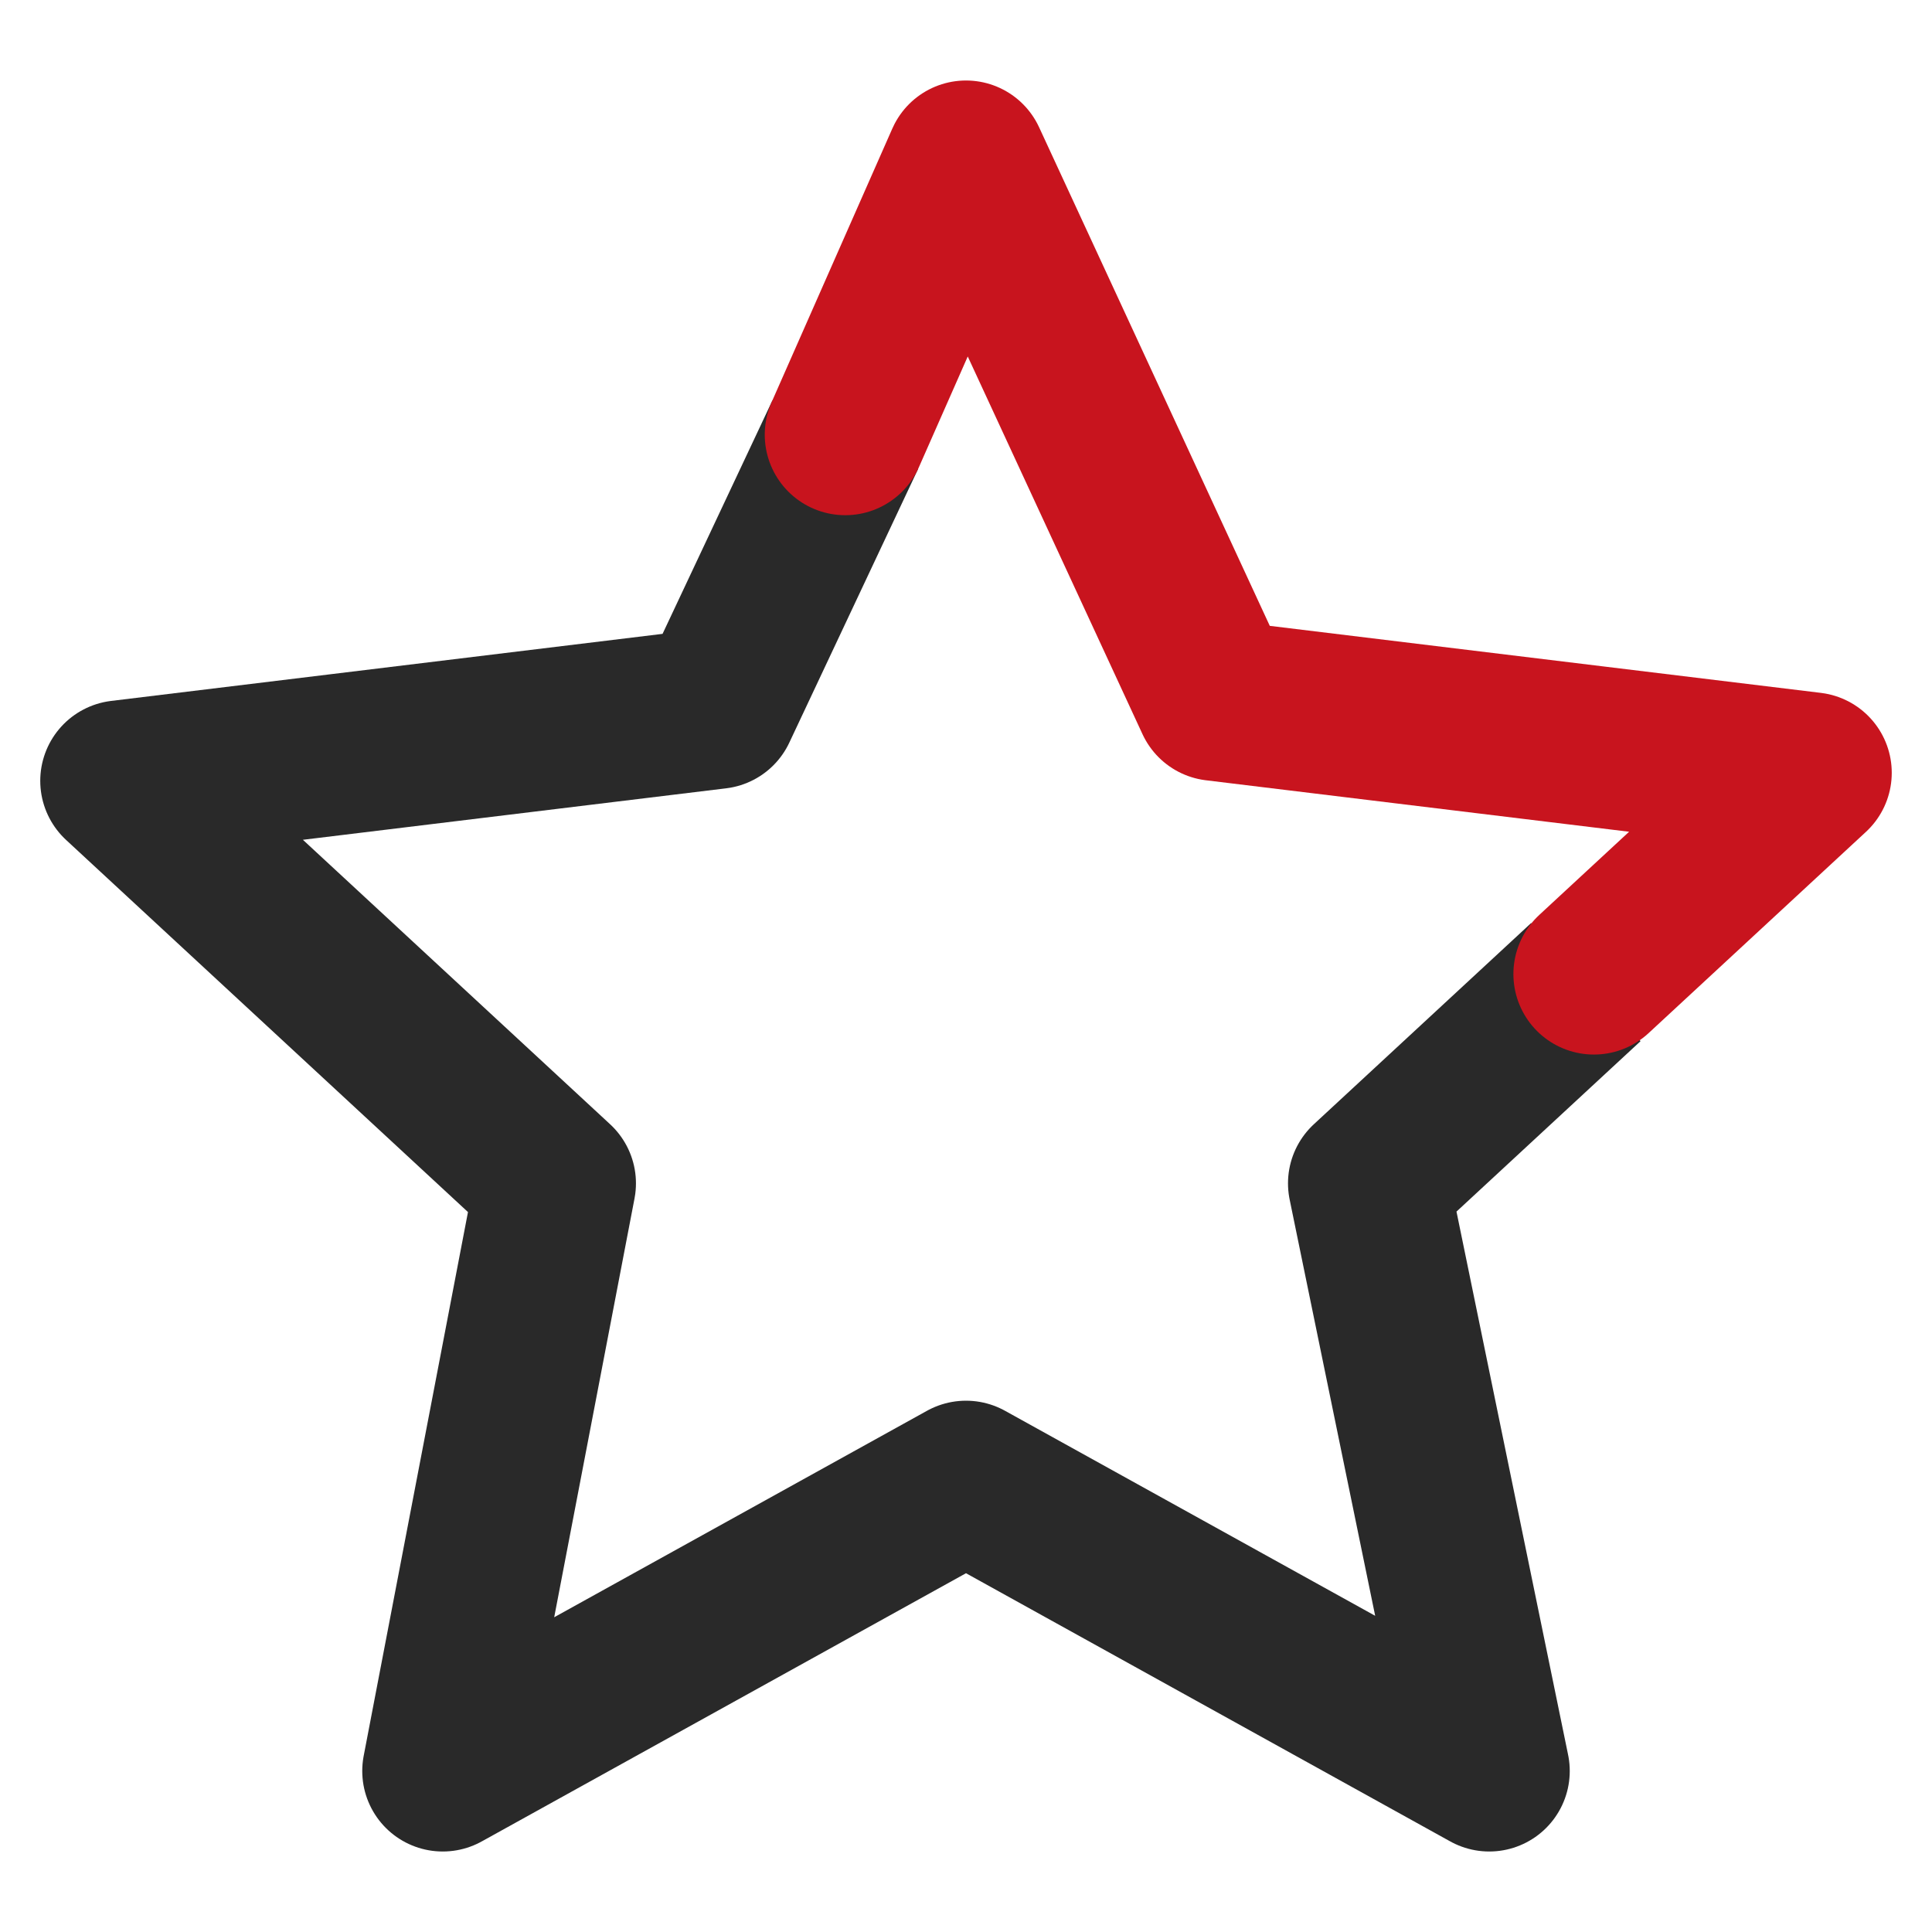
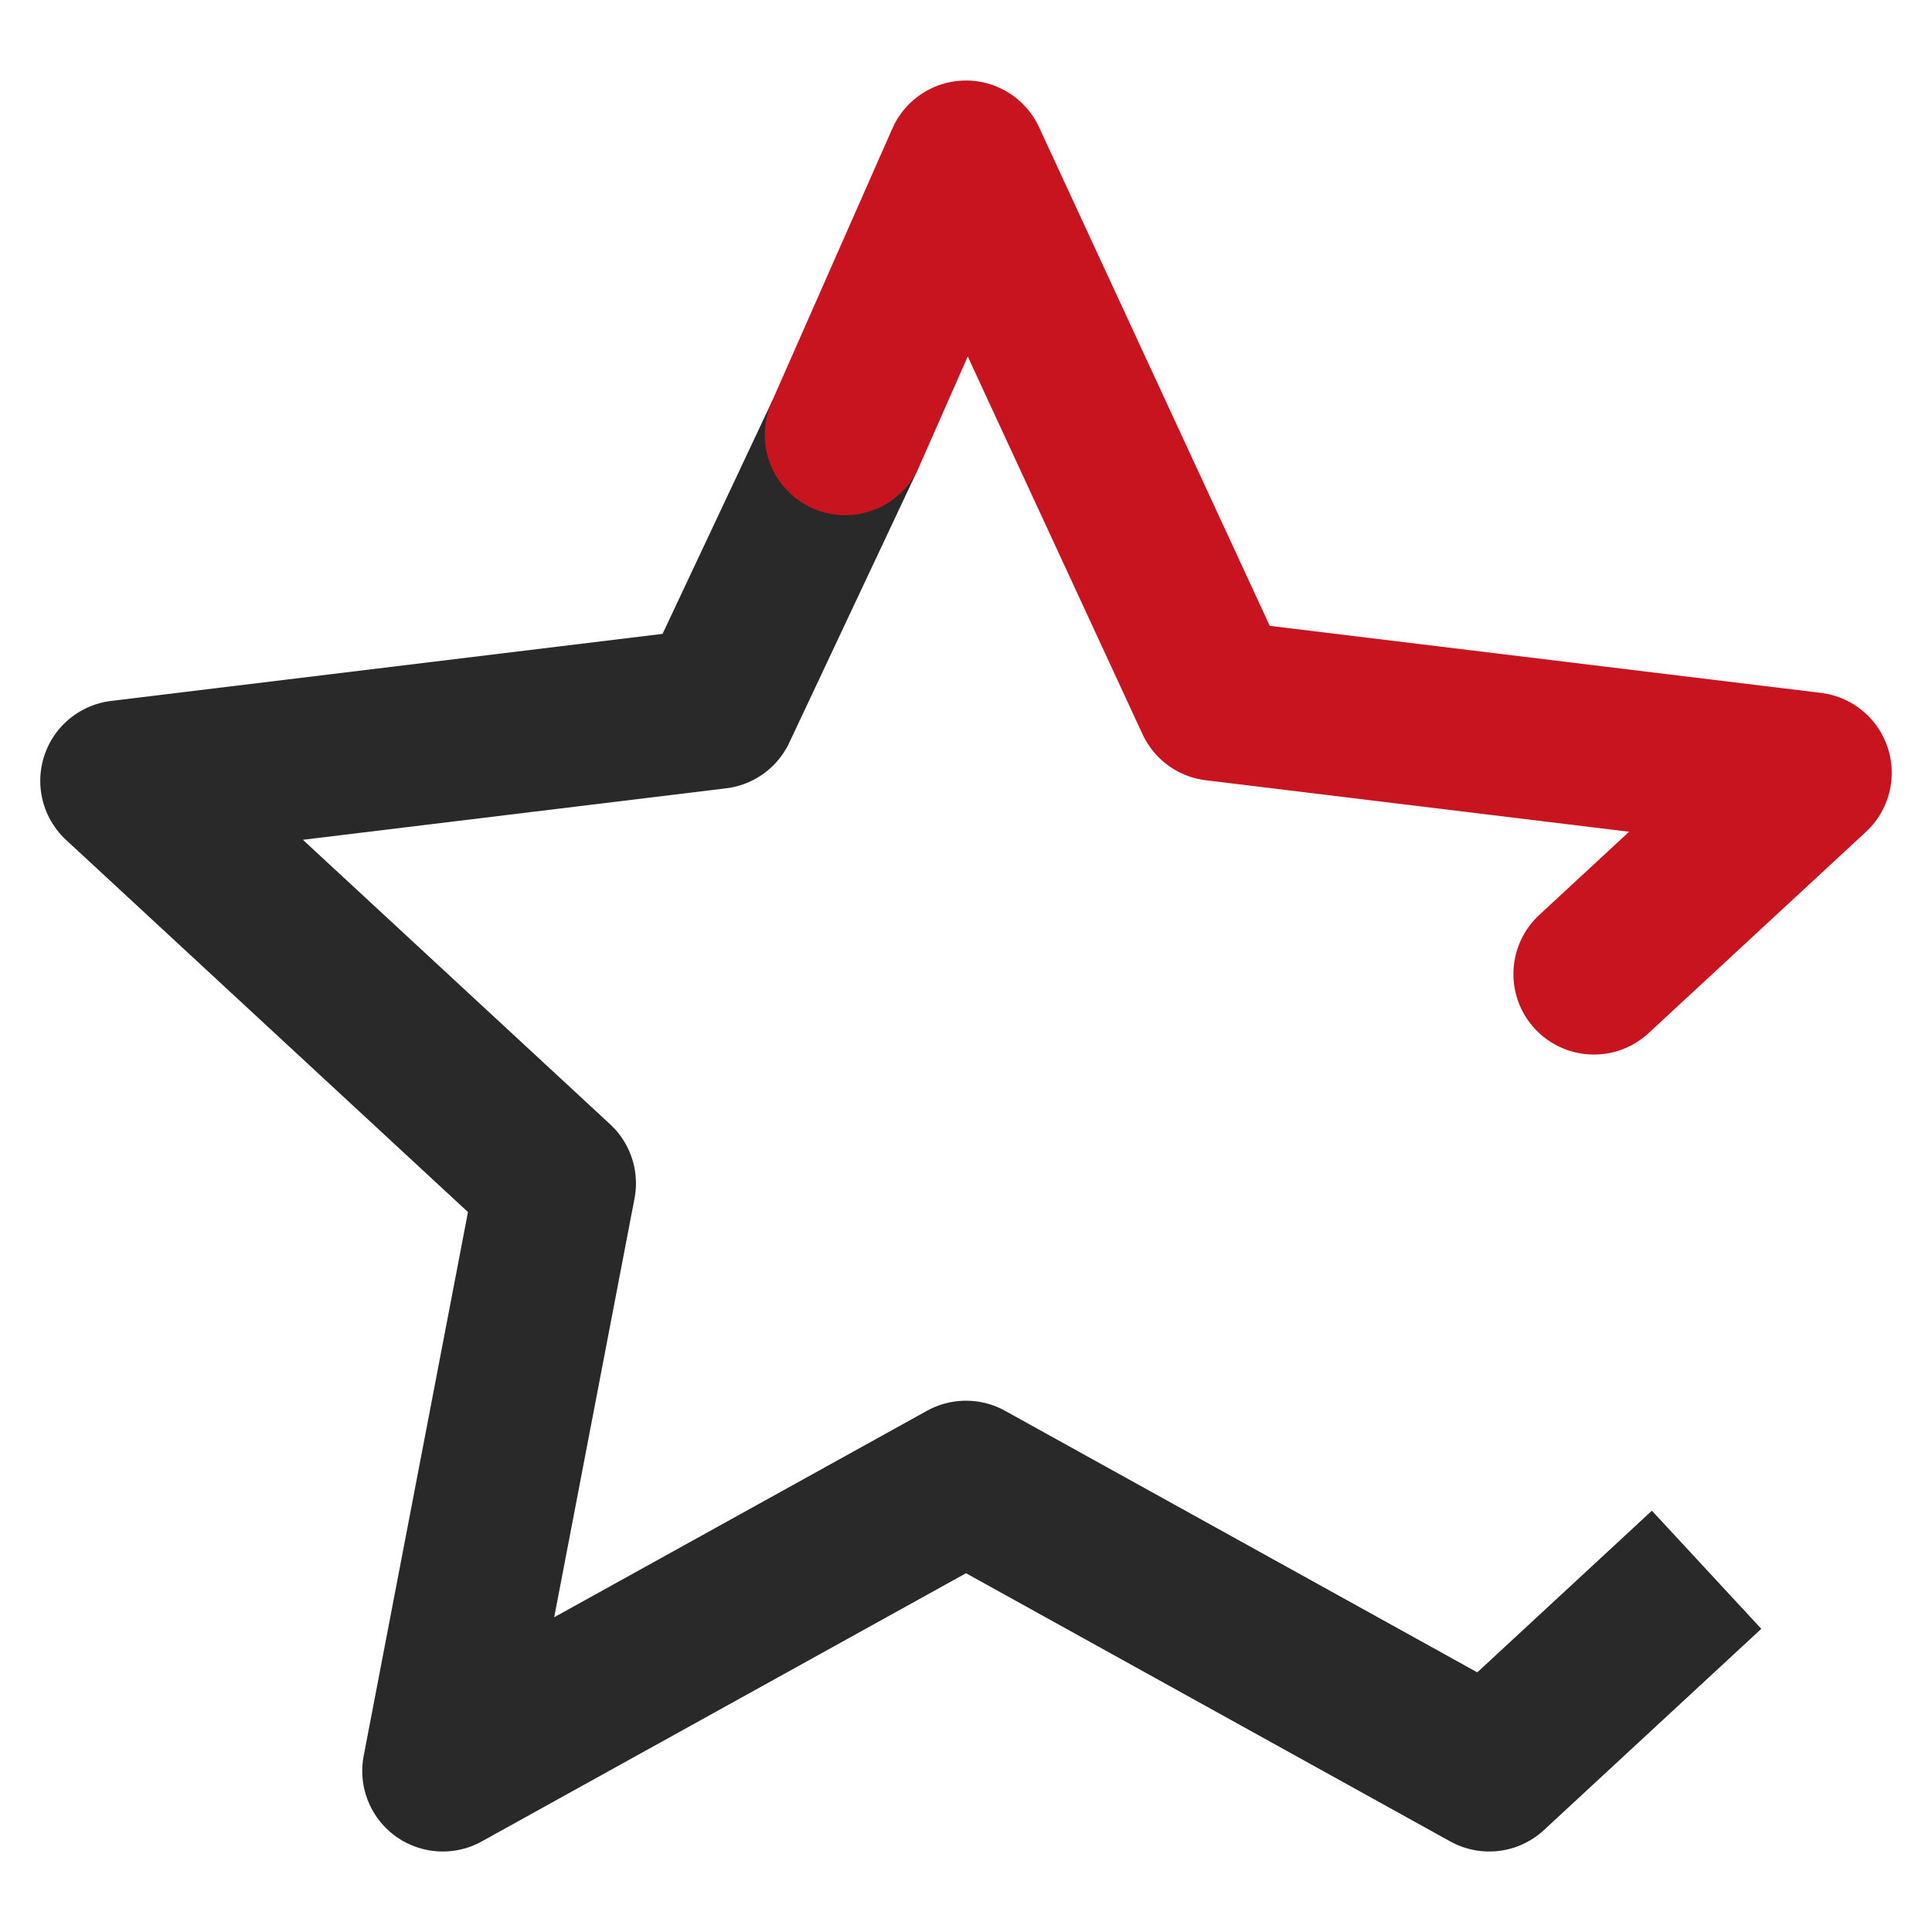
<svg xmlns="http://www.w3.org/2000/svg" version="1.1" id="b" x="0px" y="0px" viewBox="0 0 24 24" style="enable-background:new 0 0 24 24;" xml:space="preserve">
  <style type="text/css">
	.st0{fill:none;}
	.st1{fill:none;stroke:#292929;stroke-width:2;stroke-linejoin:round;}
	.st2{fill:none;stroke:#C8141E;stroke-width:2;stroke-linecap:round;stroke-linejoin:round;}
</style>
  <g id="c">
    <g id="d" transform="translate(480 1344)">
      <g id="e">
-         <path id="f" class="st0" d="M-480-1344h24v24h-24V-1344z" />
-         <path id="g" class="st1" d="M-469.5-1338.6l-1.6,3.4l-7.4,0.9l5.4,5l-1.4,7.3l6.5-3.6l6.5,3.6l-1.5-7.3l2.7-2.5" />
+         <path id="g" class="st1" d="M-469.5-1338.6l-1.6,3.4l-7.4,0.9l5.4,5l-1.4,7.3l6.5-3.6l6.5,3.6l2.7-2.5" />
        <path id="h" class="st2" d="M-469.5-1338.6l1.5-3.4l3.1,6.7l7.4,0.9l-2.7,2.5" />
      </g>
    </g>
  </g>
</svg>